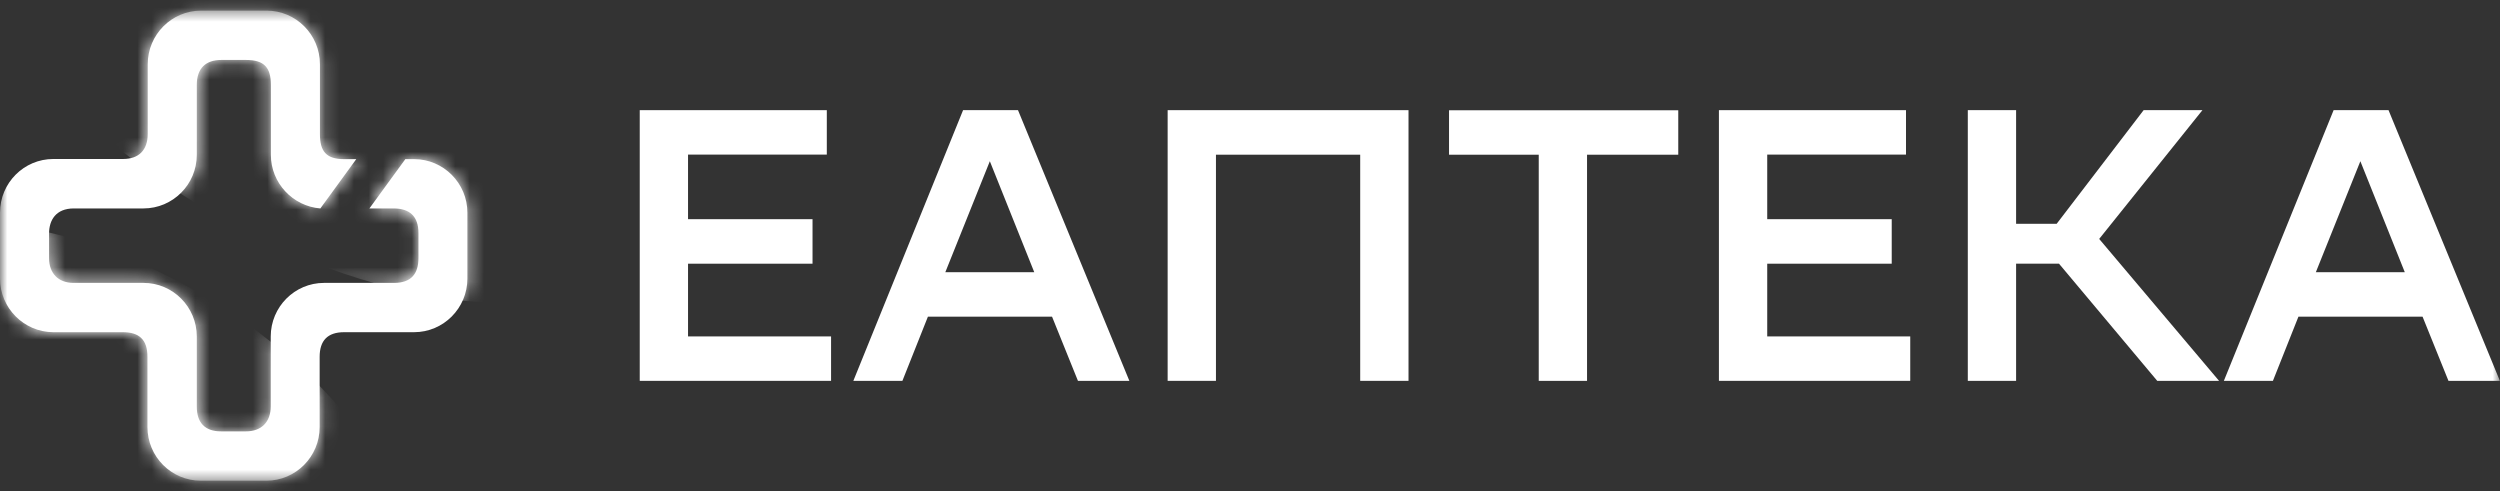
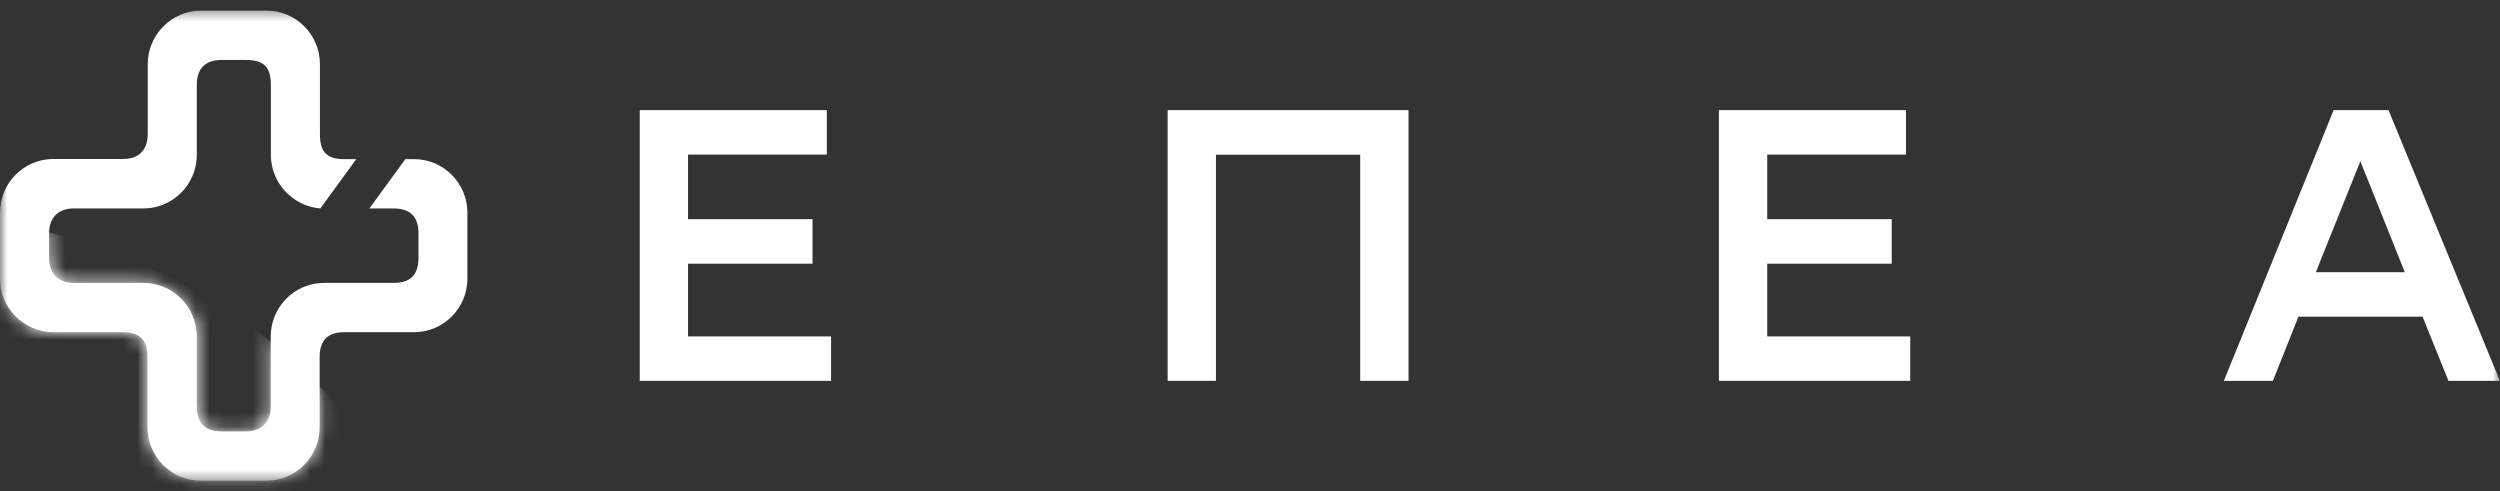
<svg xmlns="http://www.w3.org/2000/svg" width="173" height="34" viewBox="0 0 173 34" fill="none">
  <rect x="0" y="0" width="173" height="34" fill="#333333" stroke="none" />
  <mask id="mask0_2542_254" style="mask-type:luminance" maskUnits="userSpaceOnUse" x="0" y="0" width="173" height="34">
    <path d="M173 0.5H0V33.5H173V0.5Z" fill="white" />
  </mask>
  <g mask="url(#mask0_2542_254)">
-     <path d="M70.446 7.623L78.152 26.355H74.594L72.801 21.913H64.212L62.446 26.355H59.051L66.645 7.623H70.446ZM65.416 18.837H71.571L68.497 11.156L65.416 18.837Z" fill="white" />
    <path d="M94.119 10.705H84.144V26.355H80.801V7.623H97.469V26.355H94.126V10.705H94.119Z" fill="white" />
-     <path d="M116.136 10.706H109.823V26.356H106.481V10.706H100.273V7.631H116.136V10.706Z" fill="white" />
    <path d="M130.907 18.248H122.292V23.28H132.189V26.355H118.949V7.623H131.895V10.698H122.292V15.167H130.907V18.248Z" fill="white" />
    <path d="M56.227 18.248H47.612V23.28H57.51V26.355H44.27V7.623H57.215V10.698H47.612V15.167H56.227V18.248Z" fill="white" />
-     <path d="M139.514 26.355H136.172V7.623H139.514V15.487H142.321L148.339 7.623H152.408L145.264 16.534L153.559 26.355H149.281L142.484 18.248H139.514V26.355Z" fill="white" />
    <path d="M165.286 7.623L172.992 26.355H169.434L167.641 21.913H159.052L157.286 26.355H153.891L161.486 7.623H165.286ZM160.256 18.837H166.412L163.337 11.156L160.256 18.837Z" fill="white" />
    <path d="M28.05 11.012H28.652C30.689 11.012 32.344 12.675 32.344 14.722V19.278C32.344 21.325 30.689 22.988 28.652 22.988H23.813C22.665 22.988 22.12 23.575 22.12 24.69V29.553C22.12 31.601 20.466 33.264 18.429 33.264H13.896C11.859 33.264 10.204 31.601 10.204 29.553C10.204 29.553 10.204 25.91 10.204 24.69C10.204 23.479 9.611 22.988 8.502 22.988H3.691C1.654 22.979 0 21.316 0 19.268V14.712C0 12.665 1.654 11.002 3.691 11.002H8.521C9.592 11.002 10.223 10.396 10.223 9.272V4.447C10.223 2.399 11.878 0.736 13.915 0.736H18.448C20.485 0.736 22.139 2.399 22.139 4.447V9.281C22.139 10.464 22.57 11.012 23.803 11.012H24.654L22.168 14.424C20.265 14.27 18.744 12.665 18.744 10.714V5.869C18.744 4.687 18.295 4.149 17.032 4.149H15.311C14.24 4.149 13.618 4.725 13.618 5.869V10.714C13.618 12.761 11.964 14.424 9.927 14.424H5.107C3.864 14.424 3.395 15.241 3.395 16.154V17.865C3.395 18.893 4.017 19.576 5.088 19.576H9.927C11.964 19.576 13.618 21.239 13.618 23.286V28.14C13.618 29.236 14.164 29.851 15.292 29.851H17.023C18.094 29.851 18.735 29.198 18.735 28.121V23.286C18.735 21.239 20.389 19.576 22.426 19.576H27.265C28.432 19.576 28.958 18.98 28.958 17.846V16.135C28.958 14.962 28.346 14.424 27.227 14.424H25.563L28.05 11.012Z" fill="white" />
    <mask id="mask1_2542_254" style="mask-type:alpha" maskUnits="userSpaceOnUse" x="0" y="0" width="33" height="34">
      <path d="M28.05 11.012H28.652C30.689 11.012 32.344 12.675 32.344 14.722V19.278C32.344 21.325 30.689 22.988 28.652 22.988H23.813C22.665 22.988 22.12 23.575 22.12 24.69V29.553C22.12 31.601 20.466 33.264 18.429 33.264H13.896C11.859 33.264 10.204 31.601 10.204 29.553C10.204 29.553 10.204 25.91 10.204 24.69C10.204 23.479 9.611 22.988 8.502 22.988H3.691C1.654 22.979 0 21.316 0 19.268V14.712C0 12.665 1.654 11.002 3.691 11.002H8.521C9.592 11.002 10.223 10.396 10.223 9.272V4.447C10.223 2.399 11.878 0.736 13.915 0.736H18.448C20.485 0.736 22.139 2.399 22.139 4.447V9.281C22.139 10.464 22.57 11.012 23.803 11.012H24.654L22.168 14.424C20.265 14.27 18.744 12.665 18.744 10.714V5.869C18.744 4.687 18.295 4.149 17.032 4.149H15.311C14.24 4.149 13.618 4.725 13.618 5.869V10.714C13.618 12.761 11.964 14.424 9.927 14.424H5.107C3.864 14.424 3.395 15.241 3.395 16.154V17.865C3.395 18.893 4.017 19.576 5.088 19.576H9.927C11.964 19.576 13.618 21.239 13.618 23.286V28.14C13.618 29.236 14.164 29.851 15.292 29.851H17.023C18.094 29.851 18.735 29.198 18.735 28.121V23.286C18.735 21.239 20.389 19.576 22.426 19.576H27.265C28.432 19.576 28.958 18.98 28.958 17.846V16.135C28.958 14.962 28.346 14.424 27.227 14.424H25.563L28.05 11.012Z" fill="white" />
    </mask>
    <g mask="url(#mask1_2542_254)">
      <mask id="mask2_2542_254" style="mask-type:alpha" maskUnits="userSpaceOnUse" x="-18" y="15" width="48" height="38">
        <path d="M-1.906 47.278C10.239 54.189 23.54 53.716 27.804 46.221C32.068 38.727 25.68 27.048 13.536 20.137C1.392 13.226 -11.91 13.699 -16.174 21.193C-20.438 28.688 -14.05 40.366 -1.906 47.278Z" fill="white" />
      </mask>
      <g mask="url(#mask2_2542_254)">
        <path d="M-1.906 47.278C10.239 54.189 23.54 53.716 27.804 46.221C32.068 38.727 25.68 27.048 13.536 20.137C1.392 13.226 -11.91 13.699 -16.174 21.193C-20.438 28.688 -14.05 40.366 -1.906 47.278Z" fill="white" />
      </g>
      <mask id="mask3_2542_254" style="mask-type:alpha" maskUnits="userSpaceOnUse" x="-3" y="-17" width="51" height="38">
-         <path d="M15.118 14.999C28.283 22.52 42.164 22.999 46.122 16.069C50.08 9.138 42.616 -2.576 29.451 -10.097C16.286 -17.618 2.405 -18.097 -1.553 -11.167C-5.511 -4.237 1.953 7.478 15.118 14.999Z" fill="white" />
-       </mask>
+         </mask>
      <g mask="url(#mask3_2542_254)">
        <path d="M15.118 14.999C28.283 22.52 42.164 22.999 46.122 16.069C50.08 9.138 42.616 -2.576 29.451 -10.097C16.286 -17.618 2.405 -18.097 -1.553 -11.167C-5.511 -4.237 1.953 7.478 15.118 14.999Z" fill="white" />
      </g>
      <mask id="mask4_2542_254" style="mask-type:alpha" maskUnits="userSpaceOnUse" x="3" y="-24" width="78" height="43">
-         <path d="M37.953 16.96C59.259 21.201 78.289 15.808 80.456 4.914C82.624 -5.979 67.108 -18.247 45.802 -22.488C24.495 -26.728 5.466 -21.335 3.298 -10.442C1.131 0.451 16.646 12.72 37.953 16.96Z" fill="white" />
-       </mask>
+         </mask>
      <g mask="url(#mask4_2542_254)">
        <path d="M37.953 16.96C59.259 21.201 78.289 15.808 80.456 4.914C82.624 -5.979 67.108 -18.247 45.802 -22.488C24.495 -26.728 5.466 -21.335 3.298 -10.442C1.131 0.451 16.646 12.72 37.953 16.96Z" fill="white" />
      </g>
    </g>
  </g>
</svg>